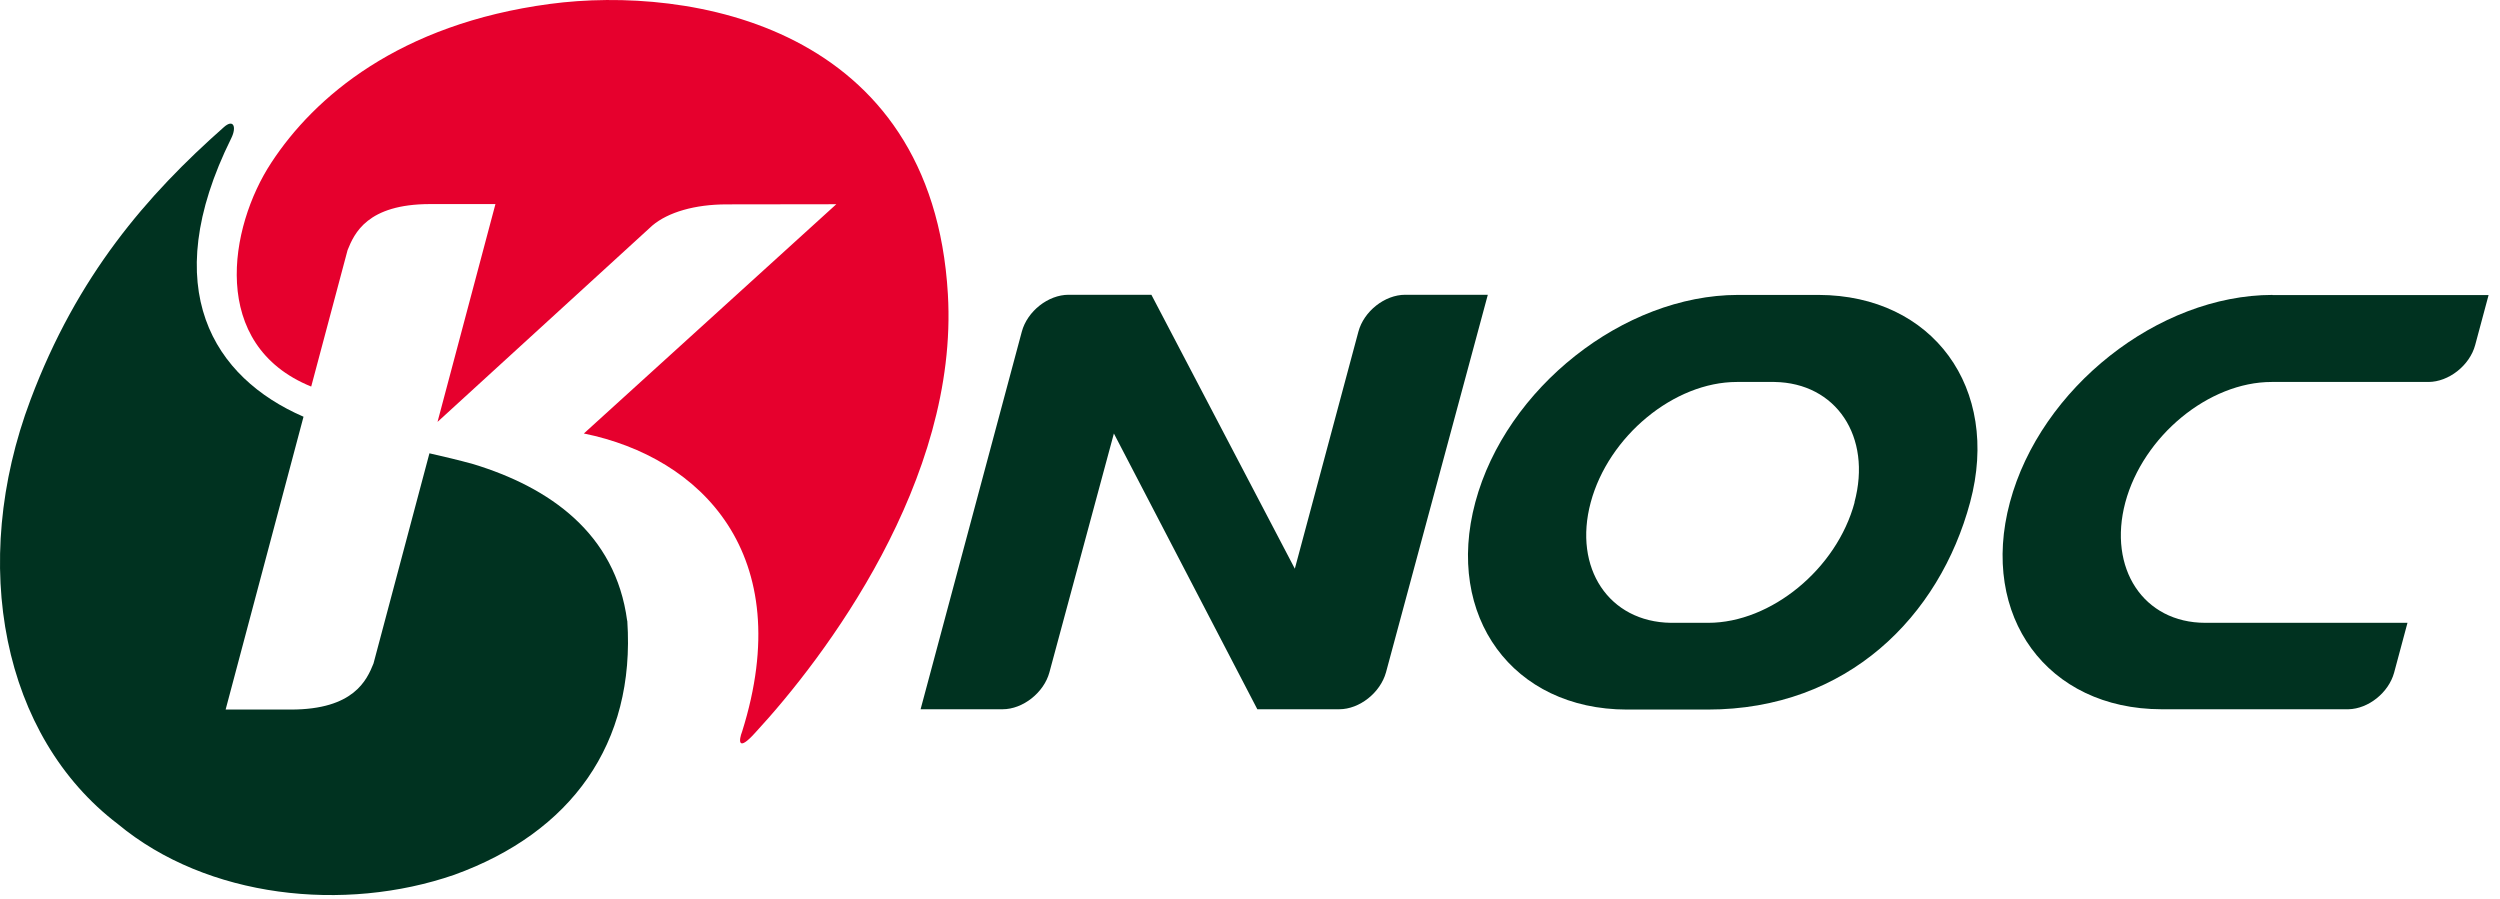
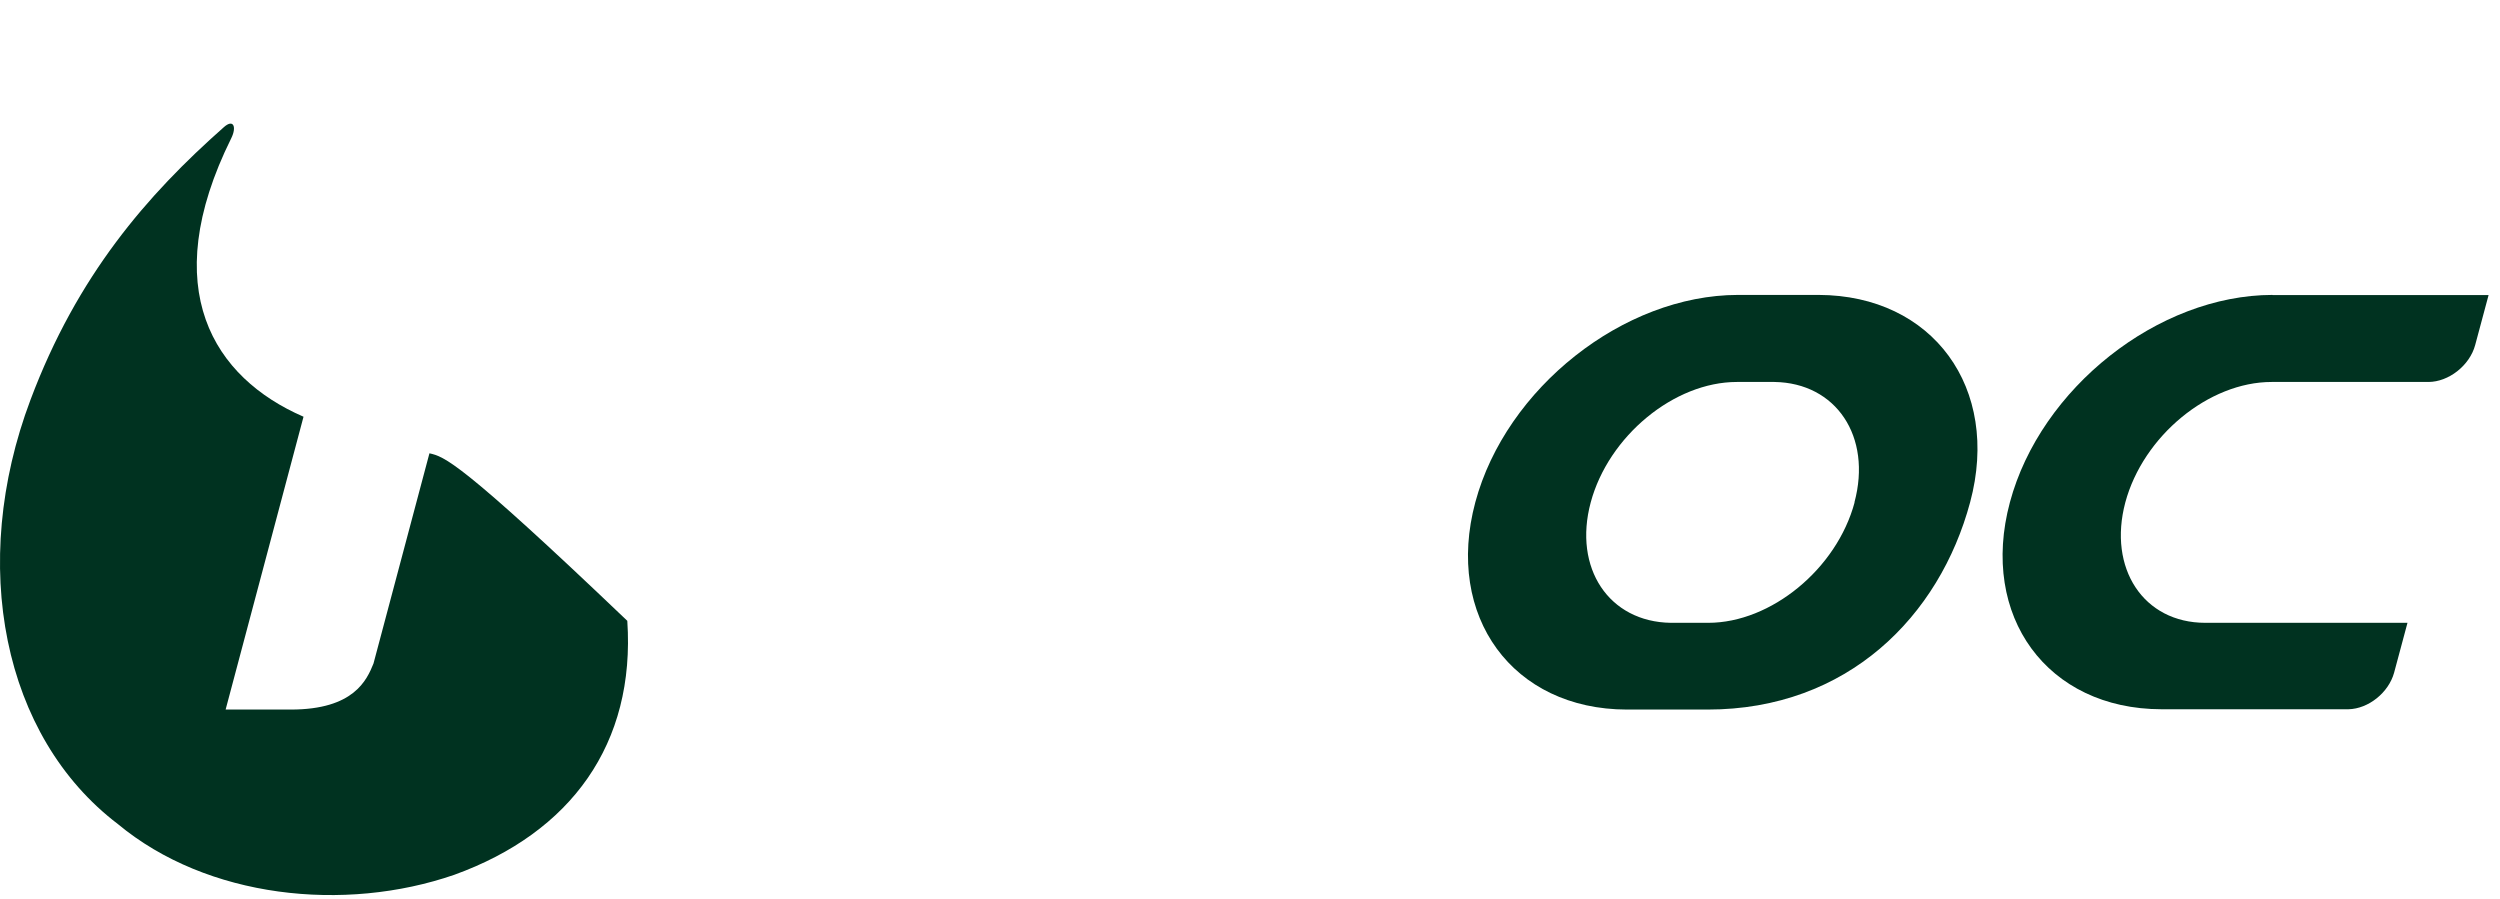
<svg xmlns="http://www.w3.org/2000/svg" viewBox="0 0 164 59" fill="none">
  <path d="M119.301 19.347H114.001C106.511 19.357 98.791 25.457 96.781 32.947C94.771 40.437 99.231 46.537 106.721 46.547H112.021C121.191 46.547 127.231 40.437 129.241 32.947C131.251 25.457 126.791 19.367 119.301 19.347ZM121.661 32.957C120.491 37.317 116.181 40.857 112.061 40.857H109.601C105.551 40.797 103.191 37.277 104.351 32.957C105.521 28.607 109.821 25.057 113.941 25.057H116.401C120.451 25.117 122.811 28.637 121.651 32.957H121.661Z" fill="#003220" />
-   <path d="M87.851 46.527C89.191 46.527 90.551 45.437 90.921 44.107L97.601 19.337H92.181C90.841 19.337 89.471 20.417 89.111 21.757L84.941 37.307L75.531 19.337H70.101C68.761 19.337 67.391 20.417 67.031 21.757L60.391 46.527H65.771C67.101 46.527 68.481 45.437 68.841 44.107L73.071 28.437L82.481 46.527H87.861H87.851Z" fill="#003220" />
  <path d="M149.071 19.347C141.581 19.357 133.861 25.457 131.851 32.947C129.841 40.437 134.311 46.517 141.791 46.527H154.061C155.371 46.497 156.691 45.437 157.051 44.137L157.931 40.857H144.671C140.601 40.857 138.271 37.277 139.421 32.957C140.591 28.607 144.891 25.057 149.021 25.057H159.301C160.631 25.057 162.011 23.977 162.371 22.637L163.251 19.357H149.081L149.071 19.347Z" fill="#003220" />
-   <path d="M41.141 40.717C40.381 34.977 36.031 31.967 31.051 30.447C30.111 30.187 29.141 29.957 28.171 29.737L24.501 43.527C24.061 44.617 23.211 46.547 19.081 46.547H14.801L19.911 27.337C14.031 24.787 10.261 18.977 15.171 9.067C15.541 8.317 15.311 7.787 14.691 8.337C9.641 12.797 5.061 18.077 2.001 26.227C-2.069 37.027 0.181 48.317 7.731 54.057C13.591 58.927 22.591 59.877 29.801 57.387C37.461 54.617 41.691 48.797 41.151 40.727L41.141 40.717Z" fill="#003220" />
-   <path d="M20.421 25.337L22.801 16.407C23.241 15.317 24.081 13.387 28.221 13.387H32.501L28.701 27.677L42.791 14.797C43.831 13.917 45.591 13.407 47.671 13.407H47.631L54.861 13.397L38.301 28.437C45.981 29.997 52.351 36.347 48.681 47.997C48.481 48.507 48.341 49.407 49.551 48.057C54.081 43.157 62.901 31.517 62.181 19.297C61.151 1.657 45.241 -0.963 36.081 0.257C26.171 1.577 20.611 6.377 17.801 10.667C15.011 14.907 13.711 22.637 20.411 25.357L20.421 25.337Z" fill="#E6002D" />
+   <path d="M41.141 40.717C30.111 30.187 29.141 29.957 28.171 29.737L24.501 43.527C24.061 44.617 23.211 46.547 19.081 46.547H14.801L19.911 27.337C14.031 24.787 10.261 18.977 15.171 9.067C15.541 8.317 15.311 7.787 14.691 8.337C9.641 12.797 5.061 18.077 2.001 26.227C-2.069 37.027 0.181 48.317 7.731 54.057C13.591 58.927 22.591 59.877 29.801 57.387C37.461 54.617 41.691 48.797 41.151 40.727L41.141 40.717Z" fill="#003220" />
</svg>